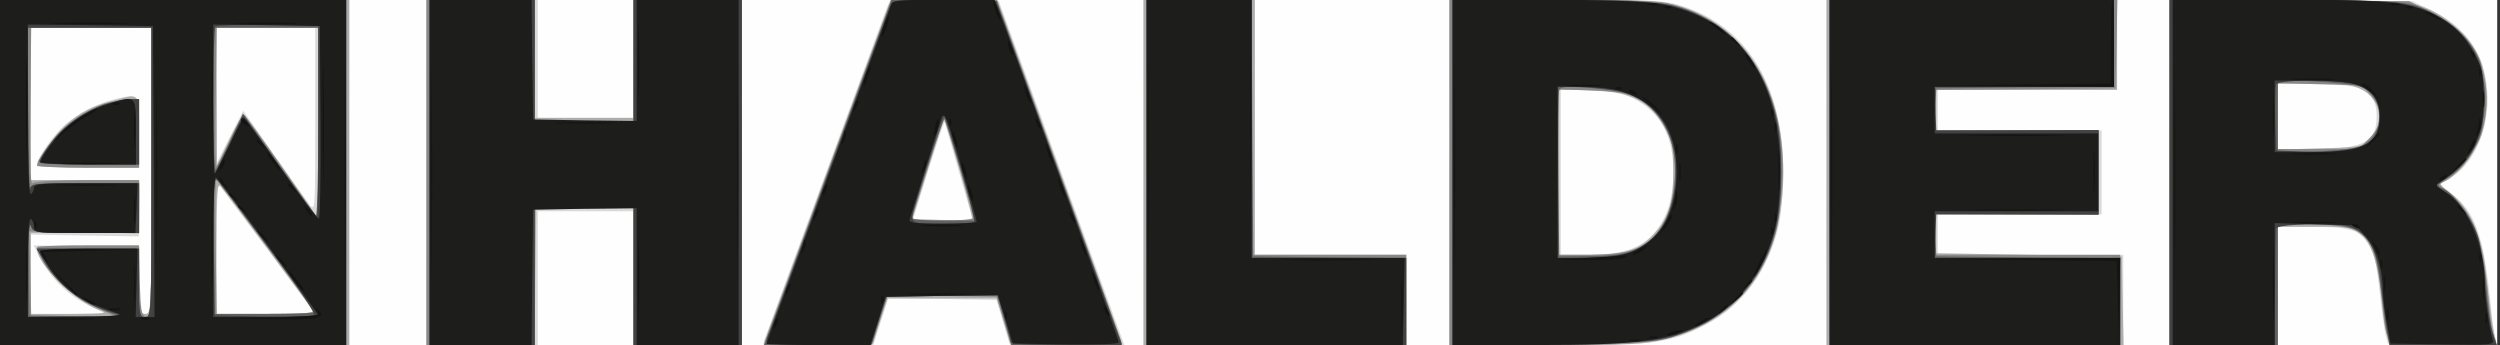
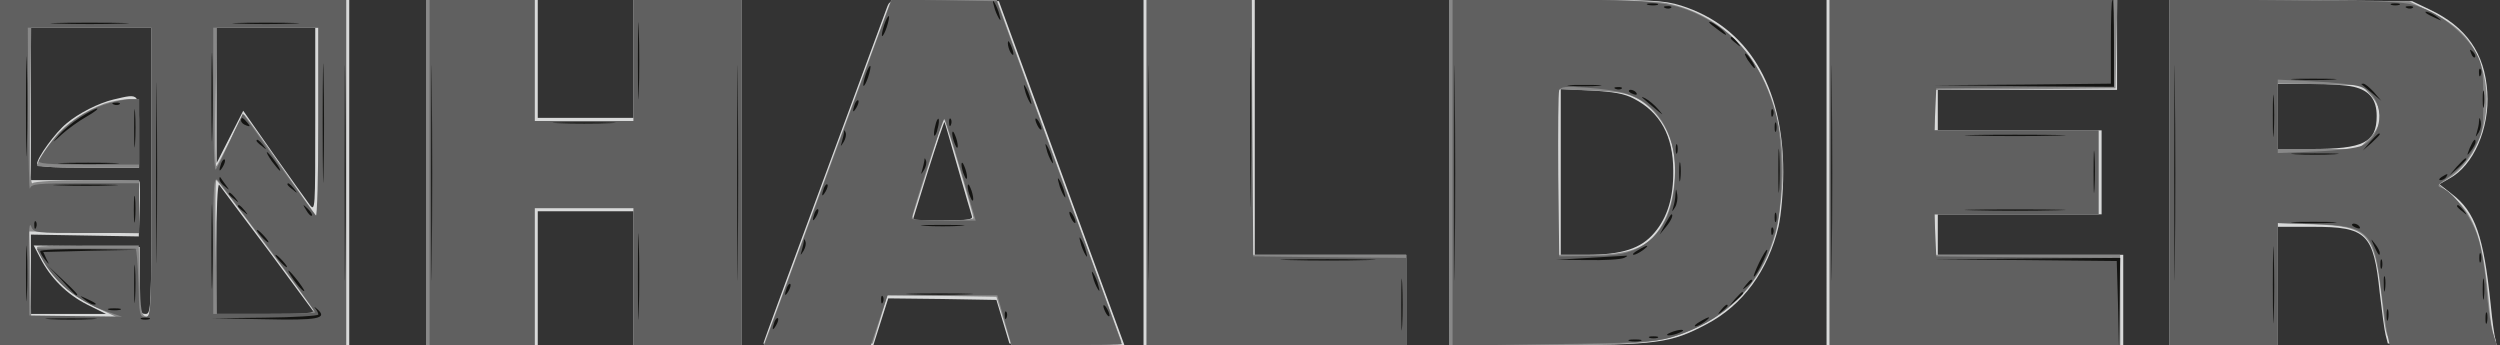
<svg xmlns="http://www.w3.org/2000/svg" width="1181" height="163">
  <rect width="100%" height="100%" fill="#333333" stroke="none" />
  <g>
    <svg width="1181" height="163" />
    <svg width="1181" height="163" version="1.0" viewBox="0 0 1181 163">
      <g fill="#fefefe" transform="matrix(.146 0 0 -.147 0 163)">
-         <path d="M0 555V0h8080v1110H0V555z" />
-       </g>
+         </g>
    </svg>
    <svg width="1181" height="163" version="1.0" viewBox="0 0 1181 163">
      <g fill="#d8d9d9" transform="matrix(.146 0 0 -.147 0 163)">
        <path d="M0 555V0h1130v1110H0V555zm490 5c0-448-1-460-19-460s-20 8-19 108v107l-171 3-172 2 21-40c33-64 86-117 152-150l61-30H100v255l174-3 175-3 3 86c2 48 1 89-1 91s-82 4-178 4H100v490h390V560zm530 164c0-289 0-296-18-273-10 13-63 87-117 163l-98 139-43-84-43-84v218l-1 217h320V724zM869 303l151-203H700v212c0 119 4 208 9 203 4-6 76-101 160-212zM367 789c-47-11-113-44-152-77-36-29-95-110-95-129 0-10 35-13 165-13h165v115c0 129 4 124-83 104zm1013-234V0h360v430h310V0h350v1110h-350V730h-310v380h-360V555zm1491 533c-5-13-47-126-94-253C2552 230 2470 9 2470 5c0-3 80-5 178-5h178l24 75 24 75 175-2 175-3 21-70 21-70 186-3 186-2-78 212c-43 117-135 366-203 553l-125 340-176 3c-175 2-176 2-185-20zm228-518c23-80 44-151 46-157 3-10-20-13-94-13h-98l50 160c28 88 52 158 53 157s20-67 43-147zm601-15V0h850v290h-490v820h-360V555zm990 0V0h318c357 0 398 6 514 67 117 61 199 172 233 315 8 36 15 111 15 174 0 279-117 468-331 535-55 17-95 19-405 19h-344V555zm596 237c86-44 128-120 128-232 1-86-19-150-61-199-43-51-105-71-220-71h-83v533l98-5c72-4 108-10 138-26zm624-237V0h960v290h-600v130h530v270h-530v130h580v290h-940V555zm1110 0V0h350v380h113c175 0 197-21 217-213 7-59 15-120 19-135l7-27 178-3c167-2 178-1 171 15-4 10-11 61-16 113-23 221-50 298-125 355l-41 32 32 18c78 41 131 161 123 278-8 125-68 210-188 266l-55 26-392 3-393 3V555zm595 275c52-12 75-41 75-94 0-85-42-106-212-106h-108v210h103c56 0 120-5 142-10z" />
      </g>
    </svg>
    <svg width="1181" height="163" version="1.0" viewBox="0 0 1181 163">
      <g fill="#adadad" transform="matrix(.146 0 0 -.147 0 163)">
-         <path d="M0 555V0h1130v1110H0V555zm490 5c0-453 0-460-20-460-19 0-20 7-20 110v110H285c-130 0-165-3-165-13 0-45 124-167 197-193 36-12 30-13-89-14H100v260h350v170H100v490h390V560zm540 153V406L913 573c-65 91-121 167-125 167s-25-37-47-82l-39-83-1 223-1 222h330V713zM865 310c76-102 142-191 148-198 7-9-24-12-152-12H700v212c0 180 2 210 14 198 7-8 75-98 151-200zM362 784c-66-17-102-36-149-77-34-30-93-111-93-129 0-4 74-8 165-8h165v115c0 130 5 125-88 99zm1018-229V0h350l2 218 3 217 158 3 157 3V0h350v1110h-350V730h-320v380h-350V555zm1492 528c-16-44-389-1046-397-1066-7-16 4-17 171-15l177 3 25 73 24 72h354l22-75 22-75h180c99 0 180 3 180 7 0 3-91 253-202 555l-201 548h-345l-10-27zm232-517c25-88 44-161 42-163s-46-2-99-1l-95 3 51 162c28 89 52 161 53 160s22-74 48-161zm596-11V0h850v290h-490v820h-360V555zm990 0V0h313c280 0 322 2 391 20 245 62 375 247 376 533 0 287-128 482-357 542-45 12-127 15-390 15h-333V555zm563 251c66-20 104-51 134-109 23-44 27-65 27-137 1-98-13-147-57-197-50-57-96-73-212-73h-100v530h81c44 0 101-6 127-14zm657-251V0h961l-3 143-3 142-300 5-300 5v125h525v270h-525v130h585v290h-940V555zm1110 0V0h350v380h119c114 0 121-1 150-26 36-30 56-93 66-204 3-41 11-92 16-112l10-38h175c164 0 176 1 169 17-7 19-18 93-33 231-12 106-55 198-113 240-36 27-38 31-21 37 30 9 91 81 115 134 30 65 30 197 0 263-29 65-101 132-171 160-56 22-66 23-444 26l-388 3V555zm620 267c65-32 77-113 24-163-24-22-34-24-160-27l-134-4v212h118c91 0 125-4 152-18z" />
-       </g>
+         </g>
    </svg>
    <svg width="1181" height="163" version="1.0" viewBox="0 0 1181 163">
      <g fill="#888" transform="matrix(.146 0 0 -.147 0 163)">
        <path d="M0 555V0h1120v1110H0V555zm490-1c0-438-1-465-17-462s-18 18-21 116l-3 112H285c-91 0-165-2-165-5 0-17 37-73 73-113 27-29 68-57 112-78l70-33-137-1H101l-3 138-3 137 177-3 178-3v171H282c-93 0-172-4-177-10-7-6-9 85-7 245l3 255h389V554zm540 161c0-168-1-305-3-305-1 0-54 74-117 165-63 90-117 164-120 165-4 0-24-36-45-81-22-44-42-82-45-84s-4 98-2 221l3 224h329V715zM855 328c83-110 154-207 158-214 7-12-20-14-152-14H701l-3 215c-2 118-1 215 2 215 3-1 73-91 155-202zM338 776c-63-23-126-65-161-109-33-40-57-79-57-91 0-3 74-6 165-6h165v220h-37c-21-1-54-7-75-14zm1042-221V0h350v440h320V0h350v1110h-350V720h-320v390h-350V555zm1326 78c-97-263-190-513-206-556l-29-77 177 2 176 3 24 78 23 77 177-2 176-3 24-77 24-78h180c140 0 179 3 176 12-3 7-94 257-204 555l-199 543h-341l-178-477zm398-62c25-85 46-158 46-163 0-4-45-8-101-8-91 0-100 2-95 18 3 9 26 81 51 160s45 146 45 149c0 20 13-19 54-156zm606-16V0h840v290h-500v820h-340V555zm980 0V0h303c341 0 397 7 513 65 120 59 203 161 240 296 8 30 17 99 21 154 18 304-129 533-375 584-32 7-179 11-377 11h-325V555zm608 237c50-27 94-84 112-147 19-69 9-179-23-242-45-88-100-113-248-113h-99v532l108-4c86-3 115-8 150-26zm622-237V0h940v290h-600v130h530v270h-530v130l293 2 292 3 3 143 3 142h-931V555zm1100 1V0h350v392l113-4c178-6 198-26 222-225 22-183-2-163 201-163h174l-10 25c-5 14-12 55-15 92-20 219-44 294-117 359l-46 40 33 21c96 63 143 206 111 334-26 98-71 151-176 202l-65 32-387 3-388 3V556zm651 246c42-46 40-93-5-138l-34-34h-262v212l136-4 136-3 29-33z" />
      </g>
    </svg>
    <svg width="1181" height="163" version="1.0" viewBox="0 0 1181 163">
      <g fill="#606060" transform="matrix(.146 0 0 -.147 0 163)">
        <path d="M0 555V0h1120v1110H0V555zm490 0c0-456 0-465-20-465-18 0-20 8-22 110-2 61-6 110-10 110H119l16-31c39-75 117-139 210-171l50-17-150 2-150 2-2 155c-1 102 1 147 7 133 9-23 12-23 180-23h170v160H276c-158 0-175-2-179-17-3-10-5 102-6 250l-1 267h400V555zm540 158c0-169-4-303-8-297-5 5-60 81-123 169L786 744l-41-86c-22-48-43-90-47-94-5-4-8 97-8 224v232h340V713zM869 313c83-111 151-205 151-208s-74-5-165-5H690v222c0 189 2 220 14 208 7-8 81-106 165-217zM333 771c-87-30-155-89-207-178-6-10 29-13 158-13h166v210h-32c-18-1-56-9-85-19zm1057-216V0h340v440h320V0h350v1110h-350V720h-320v390h-340V555zm1289 0L2473 0h345l27 80 27 80h355l23-80 23-80h178c99 0 179 1 179 3 0 1-91 250-203 552l-202 550-170 3-170 2-206-555zm430 6 48-161h-103c-57 0-104 3-104 6 0 17 102 325 106 321 3-3 27-77 53-166zm601-6V0h840v280l-247 2-248 3-3 413-2 412h-340V555zm990-1V-2l323 5c267 3 332 7 382 21 178 52 295 170 342 349 23 86 23 280-1 367-39 147-113 249-226 309-100 54-159 61-507 61h-313V554zm559 255c101-30 161-124 161-250 0-128-44-214-129-252-35-15-68-20-146-21l-100-1-3 260c-1 143 0 266 3 274 4 11 22 13 90 8 46-3 102-11 124-18zm661-254V0h940v280l-297 2-298 3-3 67-3 68h531v270h-531l3 68 3 67 288 3 287 2v280h-920V555zm1100 1V0h350v392l118-3c176-6 194-23 217-217 8-64 17-129 21-144l6-28h346l-13 43c-7 23-16 87-20 142s-16 128-28 163c-21 65-81 146-117 157-17 6-14 11 27 38 30 21 57 52 77 87 29 52 31 61 31 160 0 89-3 111-22 146-30 56-103 119-172 146-54 22-67 23-438 26l-383 3V556zm618 274c78-29 82-153 5-189-16-8-80-16-150-19l-123-5v236l118-6c64-3 132-10 150-17z" />
      </g>
    </svg>
    <svg width="1181" height="163" version="1.0" viewBox="0 0 1181 163">
      <g fill="#434242" transform="matrix(.146 0 0 -.147 0 163)">
-         <path d="M0 555V0h1120v1110H0V555zm1030 165c0-170-2-310-4-310s-57 74-122 165L787 739l-42-90c-24-50-46-93-49-96-3-4-6 99-6 229 0 129 3 238 7 241 3 4 80 7 170 7h163V720zM490 555c0-458 0-465-20-465-19 0-20 7-20 110v110H118l17-27c60-95 121-144 214-174l56-17-157-1-158-1 1 158c0 104 3 149 9 135 9-23 12-23 180-23h170v160H276c-173 0-175 0-179-22-2-13-5 100-6 250l-1 272h400V555zm383-248c96-128 151-210 144-213-7-2-82-3-167-2l-155 3-3 225c-2 193 0 223 12 210 7-8 84-109 169-223zM334 772c-57-20-119-62-156-107-25-29-48-68-48-79 0-3 72-6 160-6h160v210h-32c-18-1-56-9-84-18zm1056-217V0h340v440h320V0h350v1110h-350V720h-320v390h-340V555zm1490 533c-5-13-93-248-195-523S2495 55 2490 42c-6-13-10-27-10-32 0-6 69-10 169-10h170l23 77 24 78 181 3 181 2 21-69c12-38 21-74 21-80 0-8 56-11 180-11h180l-25 67c-14 38-106 286-204 553l-178 485-167 3c-165 2-166 2-176-20zm229-521c27-91 46-169 43-172s-50-5-104-5c-109 0-106-2-84 70 55 181 88 281 92 277 2-2 26-79 53-170zm601-12V0h840v280h-500v830h-340V555zm990 0V-2l318 5c342 4 372 8 490 64 32 15 82 51 113 82 98 99 142 224 142 406 0 127-18 216-63 306-57 112-137 180-263 222-57 19-91 21-399 25l-338 4V555zm575 251c110-46 167-166 144-306-16-101-51-155-124-193-31-16-65-21-147-25l-108-5v556l98-5c56-4 114-13 137-22zm645-251V0h940v280h-601l3 71 3 70 263-1 262-1v272l-262-1-263-1-3 70-3 71h581v280h-920V555zm1100 0V0h340l1 180c1 99 2 186 3 193 1 8 32 13 111 15 89 2 117-1 145-15 46-24 76-84 84-170 4-37 11-98 17-135l11-68h346l-13 38c-7 20-18 89-24 152s-15 131-21 150c-15 55-66 129-105 151l-35 21 40 27c79 53 120 140 120 256 0 160-101 272-274 304-36 7-197 11-403 11h-343V555zm594 284c59-16 86-49 86-104 0-92-61-120-250-113l-85 3-3 99c-1 55 0 106 2 113 7 16 192 18 250 2z" />
-       </g>
+         </g>
    </svg>
    <svg width="1181" height="163" version="1.0" viewBox="0 0 1181 163">
      <g fill="#1d1d1b" transform="matrix(.146 0 0 -.147 0 163)">
-         <path d="M0 555V0h1120v1110H0V555zm498 2 2-467h-61l3 110 3 110H288c-87 0-158-4-158-8 0-5 14-29 31-55 36-55 95-101 158-123 25-9 55-20 66-24 12-5-43-9-137-9L90 90v161c0 104 3 158 10 154 5-3 10-15 10-26 0-18 8-19 164-19h164l4 80 3 80H278c-140 0-168-2-168-14 0-8-5-18-10-21-7-4-10 88-10 270v275l203-2 202-3 3-468zm539 161c1-169-1-309-5-312-4-2-59 70-122 160S792 729 789 730c-3 0-25-40-48-90-24-49-45-90-47-90s-4 108-4 240v240l173-2 172-3 2-307zM865 323c88-119 162-220 163-225 2-4-73-8-167-8H690v225c0 124 3 225 8 224 4 0 79-98 167-216zM355 776c-54-17-96-40-135-73-34-28-90-100-90-115 0-4 70-8 155-8h155v105c0 119 1 118-85 91zm1035-221V0h330l2 217 3 218 168 3 167 2V0h330v1110h-330V720l-167 2-168 3-3 193-2 192h-330V555zm1495 543c-8-23-93-252-251-677-85-227-154-415-154-417s76-4 168-4h168l25 77 25 78 182 3 181 2 24-77 24-78 171-3c106-1 172 1 172 7 0 8-286 793-376 1034l-26 67h-164c-123 0-166-3-169-12zm228-534c26-89 47-164 47-168 0-3-50-6-111-6-85 0-110 3-106 13 2 6 25 80 51 162 26 83 49 156 52 164 9 26 20-2 67-165zm597-9V0h829l3 140 3 140h-495v830h-340V555zm990 0V0h268c333 0 425 12 546 72 112 56 198 171 231 310 8 36 15 112 15 174 0 306-136 495-389 540-52 9-169 13-373 14h-298V555zm544 261c121-37 180-121 181-256 0-96-24-165-73-213-52-50-106-67-218-67h-94v550h78c44 0 100-6 126-14zm676-261V0h940v280h-600v150h529v250h-529v150h580v280h-920V555zm1110 0V0h330v392l131-4 131-3 33-36c34-37 55-103 55-177 1-20 6-66 13-102l12-65 168-3c162-2 168-2 162 17-11 35-25 135-25 179 0 120-56 249-127 293-33 21-35 24-18 33 46 27 95 80 116 129 19 42 24 69 24 142 0 81-3 95-30 143-32 59-67 92-127 123-82 42-153 49-510 49h-338V555zm592 283c52-15 78-50 78-102 0-90-48-116-220-116h-120v230h111c62 0 129-5 151-12z" />
-       </g>
+         </g>
    </svg>
    <svg width="1181" height="163" version="1.0" viewBox="0 0 1181 163">
      <g fill="#141412" transform="matrix(.146 0 0 -.147 0 163)">
        <path d="M1115 555c0-308 1-435 2-283 2 152 2 404 0 560-1 156-2 31-2-277zm280 0c0-308 1-435 2-283 2 152 2 404 0 560-1 156-2 31-2-277zm669 360c0-110 2-156 3-103 2 53 2 143 0 200-1 57-3 13-3-97zm321-360c0-308 1-435 2-283 2 152 2 404 0 560-1 156-2 31-2-277zm831 535c3-14 11-32 16-40 6-10 7-7 2 10-3 14-11 32-16 40-6 10-7 7-2-10zm499-535c0-308 1-435 2-283 2 152 2 404 0 560-1 156-2 31-2-277zm330 145c0-228 1-322 2-208 2 115 2 301 0 415-1 115-2 21-2-207zm660-145c0-308 1-435 2-283 2 152 2 404 0 560-1 156-2 31-2-277zm1220 0c0-308 1-435 2-283 2 152 2 404 0 560-1 156-2 31-2-277zm905 420V840l-287-3-288-2 293-3 292-2v140c0 77-2 140-5 140s-5-61-5-135zm205-420c0-308 1-435 2-283 2 152 2 404 0 560-1 156-2 31-2-277zm-1702 538c9-2 23-2 30 0 6 3-1 5-18 5-16 0-22-2-12-5zm2405 0c6-2 18-2 25 0 6 3 1 5-13 5s-19-2-12-5zm-2350-10c7-3 16-2 19 1 4 3-2 6-13 5-11 0-14-3-6-6zm2400 0c7-3 16-2 19 1 4 3-2 6-13 5-11 0-14-3-6-6zm63-17c2-2 15-9 29-15 24-11 24-11 6 3-16 13-49 24-35 12zm-4990-37c-6-18-9-34-7-36s9 10 15 28 9 34 7 36-9-10-15-28zm-2673 4c56-2 148-2 205 0 56 1 10 3-103 3s-159-2-102-3zm585 0c48-2 126-2 175 0 48 1 8 3-88 3s-136-2-87-3zm4757 4c0-2 15-14 33-27 20-15 27-17 18-6-13 16-51 41-51 33zM84 765c0-143 2-200 3-127 2 73 2 190 0 260-1 70-3 10-3-133zm421-210c0-259 1-366 2-238 2 127 2 339 0 470-1 131-2 27-2-232zm179 240c0-126 2-177 3-112 2 65 2 168 0 230-1 62-3 9-3-118zm360-80c0-170 2-242 3-158 2 83 2 223 0 310-1 87-3 19-3-152zm4556 271c0-2 8-10 18-17 15-13 16-12 3 4s-21 21-21 13zm-2339-16c0-8 4-22 9-30 12-18 12-2 0 25-6 13-9 15-9 5zm4735-33c3-10 9-15 12-12s0 11-7 18c-10 9-11 8-5-6zm-2341-21c10-14 19-26 22-26 7 0-17 39-28 46-6 3-3-5 6-20zm-2854-47c-6-18-9-34-7-36s9 10 15 28 9 34 7 36-9-10-15-28zm5220 5c0-11 3-14 6-6 3 7 2 16-1 19-3 4-6-2-5-13zm-593-21c34-2 88-2 120 0 31 2 3 3-63 3s-92-1-57-3zm-4112-33c3-14 11-32 16-40 6-10 7-7 2 10-3 14-11 32-16 40-6 10-7 7-2-10zm1767 13c26-2 67-2 90 0s2 3-48 3c-49 0-68-1-42-3zm2271-98c0-60 1-84 3-52s2 81 0 110-3 3-3-58zm287 103c2-2 18-14 34-28l30-25-24 28c-14 15-29 27-34 27-6 0-8-1-6-2zm-2413-15c7-3 16-2 19 1 4 3-2 6-13 5-11 0-14-3-6-6zm2805-33c0-25 2-35 4-22 2 12 2 32 0 45-2 12-4 2-4-23zm-2763 26c0-2 7-7 16-10 8-3 12-2 9 4-6 10-25 14-25 6zm45-22c6-5 23-20 40-34 29-24 29-24 10-2-11 13-29 28-40 34s-15 6-10 2zM434 695c0-55 1-76 3-47s2 74 0 100-3 2-3-53zm2332 80c-9-26-7-32 5-12 6 10 9 21 6 23-2 3-7-2-11-11zm-2398-2c7-3 16-2 19 1 4 3-2 6-13 5-11 0-14-3-6-6zm-109-42c-24-15-55-41-69-57-23-27-23-27 10 3 19 17 55 43 80 57s40 26 34 26c-5 0-30-13-55-29zm5472 13c0-11 3-14 6-6 3 7 2 16-1 19-3 4-6-2-5-13zM780 721c0-5 7-12 16-15 14-5 15-4 4 9-14 17-20 19-20 6zm2246-17c-4-14-5-28-3-31 3-2 8 8 11 23 4 14 5 28 3 31-3 2-8-8-11-23zm45 10c0-11 3-14 6-6 3 7 2 16-1 19-3 4-6-2-5-13zm279 11c0-5 5-17 10-25s10-10 10-5c0 6-5 17-10 25s-10 11-10 5zm4671-7c0-9-4-25-7-35-5-17-5-17 6 0 6 10 9 25 7 35-4 15-5 15-6 0zm-6213-5c45-2 119-2 165 0 45 1 8 3-83 3s-128-2-82-3zm3934-13c0-14 2-19 5-12 2 6 2 18 0 25-3 6-5 1-5-13zm-3011-17c-1-6-4-20-7-30-5-17-5-17 6 0 6 10 9 23 6 30-3 9-5 9-5 0zm350-3c0-8 4-24 9-35 5-13 9-14 9-5 0 8-4 24-9 35-5 13-9 14-9 5zm3307-7c72-2 192-2 265 0 72 1 13 3-133 3s-205-2-132-3zm1281-20-24-28 28 24c15 14 27 26 27 28 0 8-8 1-31-24zm-1915-93c0-63 1-89 3-57 2 31 2 83 0 115-2 31-3 5-3-58zM830 656c0-2 8-10 18-17 15-13 16-12 3 4s-21 21-21 13zm5944-101c0-60 1-84 3-52s2 81 0 110-3 3-3-58zm1217 78c-10-26-10-27 4-9 8 11 15 23 15 28 0 15-7 8-19-19zm-4605-3c3-14 11-32 16-40 6-10 7-7 2 10-3 14-11 32-16 40-6 10-7 7-2-10zm2036 0c0-14 2-19 5-12 2 6 2 18 0 25-3 6-5 1-5-13zM880 590c12-16 24-30 26-30 3 0-4 14-16 30-12 17-24 30-26 30-3 0 4-13 16-30zm6548 23c34-2 90-2 125 0 34 2 6 3-63 3s-97-1-62-3zM716 585c-9-26-7-32 5-12 6 10 9 21 6 23-2 3-7-2-11-11zm2275 8c-1-6-4-20-7-30-5-17-5-17 6 0 6 10 9 23 6 30-3 9-5 9-5 0zm2442-38c0-27 2-38 4-22 2 15 2 37 0 50-2 12-4 0-4-28zm2516 18-24-28 28 24c25 23 32 31 24 31-2 0-14-12-28-27zM208 583c46-2 118-2 160 0 42 1 5 3-83 3s-123-2-77-3zm2903-3c0-8 4-24 9-35 5-13 9-14 9-5 0 8-4 24-9 35-5 13-9 14-9 5zm4789-40c-9-6-10-10-3-10 6 0 15 5 18 10 8 12 4 12-15 0zm-7190-7c0-6 8-17 18-24 16-13 16-13 2 6-8 11-16 22-17 24-2 2-3 0-3-6zm2716-13c3-14 11-32 16-40 6-10 7-7 2 10-3 14-11 32-16 40-6 10-7 7-2-10zM684 315c0-121 2-169 3-107 2 62 2 161 0 220-1 59-3 8-3-113zM193 513c48-2 125-2 170 0 45 1 6 3-88 3-93 0-130-2-82-3zm737 3c0-2 8-10 18-17 15-13 16-12 3 4s-21 21-21 13zm1736-11c-9-26-7-32 5-12 6 10 9 21 6 23-2 3-7-2-11-11zm465 5c0-8 4-24 9-35 5-13 9-14 9-5 0 8-4 24-9 35-5 13-9 14-9 5zM433 435c0-38 2-53 4-32 2 20 2 52 0 70-2 17-4 1-4-38zm4988 48c0-12-4-30-7-40-5-17-5-17 6 0 6 10 9 28 7 40-4 22-4 22-6 0zm-4681 3c0-2 8-10 18-17 15-13 16-12 3 4s-21 21-21 13zm30-40c0-2 8-10 18-17 15-13 16-12 3 4s-21 21-21 13zm221-13c7-12 15-20 18-17 3 2-3 12-13 22-17 16-18 16-5-5zm6959 13c0-2 8-10 18-17 15-13 16-12 3 4s-21 21-21 13zM2064 220c0-124 2-174 3-112 2 61 2 163 0 225-1 61-3 11-3-113zm572 205c-9-26-7-32 5-12 6 10 9 21 6 23-2 3-7-2-11-11zm3752 8c72-2 192-2 265 0 72 1 13 3-133 3s-205-2-132-3zm-2928-8c0-5 5-17 10-25s10-10 10-5c0 6-5 17-10 25s-10 11-10 5zm2282-15c0-14 2-19 5-12 2 6 2 18 0 25-3 6-5 1-5-13zm-355-23-17-32 20 24c17 20 26 41 18 41-2 0-11-15-21-33zm-5276-3c0-11 3-14 6-6 3 7 2 16-1 19-3 4-6-2-5-13zm7317 9c34-2 88-2 120 0 31 2 3 3-63 3s-92-1-57-3zm-4435-10c31-2 83-2 115 0 31 2 5 3-58 3s-89-1-57-3zm4361-188c0-110 2-156 3-103 2 53 2 143 0 200-1 57-3 13-3-97zm256 191c0-2 7-7 16-10 8-3 12-2 9 4-6 10-25 14-25 6zm-1879-22c0-11 3-14 6-6 3 7 2 16-1 19-3 4-6-2-5-13zM84 230c0-80 2-112 3-72 2 39 2 105 0 145-1 39-3 7-3-73zm761 120c10-11 20-20 23-20s-3 9-13 20-20 20-23 20 3-9 13-20zm2651-20c3-14 11-32 16-40 6-10 7-7 2 10-3 14-11 32-16 40-6 10-7 7-2-10zm-895 3c-1-6-4-20-7-30-5-17-5-17 6 0 6 10 9 23 6 30-3 9-5 9-5 0zm5080-13c14-31 19-36 19-24 0 6-7 19-16 30-14 18-14 18-3-6zm-2381-15c-14-8-20-14-14-15 5 0 19 7 30 15 24 18 16 19-16 0zm-5170-3c0-5 7-17 16-28 15-18 15-18 4 3l-10 22 152 4 153 3-157 2c-87 1-158-2-158-6zm5562-37c-12-25-20-45-17-45 7 0 47 81 43 86-3 2-14-17-26-41zm2330 15c0-14 2-19 5-12 2 6 2 18 0 25-3 6-5 1-5-13zM434 195c0-55 1-76 3-47s2 74 0 100-3 2-3-53zm471 75c10-11 20-20 23-20s-3 9-13 20-20 20-23 20 3-9 13-20zm4235 10-105-6 100-1c55-1 109 2 120 7s13 8 5 7c-8 0-62-4-120-7zm-967-7c71-2 183-2 250 0 67 1 10 3-128 3-137 0-192-2-122-3zm2379 0 297-3 4-138 3-137 2 143 2 142-302-2-303-3 297-2zm1150-13c0-14 2-19 5-12 2 6 2 18 0 25-3 6-5 1-5-13zM4534 130c0-74 1-105 3-67 2 37 2 97 0 135-2 37-3 6-3-68zM200 208c24-27 45-48 47-48 8 0 0 9-44 50l-48 45 45-47zm750 2c11-16 26-33 32-36 7-4-1 9-16 29-34 44-46 50-16 7zm2586 10c3-14 11-32 16-40 6-10 7-7 2 10-3 14-11 32-16 40-6 10-7 7-2-10zm4177-25c0-22 2-30 4-17 2 12 2 30 0 40-3 9-5-1-4-23zm320-15c0-30 2-43 4-28 2 16 2 40 0 56-2 15-4 2-4-28zm-2384 13c-13-16-12-17 4-4s21 21 13 21c-2 0-10-8-17-17zm-3103-8c-9-26-7-32 5-12 6 10 9 21 6 23-2 3-7-2-11-11zm407-22c48-2 126-2 175 0 48 1 8 3-88 3s-136-2-87-3zm2661-15-19-23 23 19c21 18 27 26 19 26-2 0-12-10-23-22zm-5340-2c11-9 24-16 30-16 12 0 7 5-24 19-24 11-24 11-6-3zm2577-2c0-11 3-14 6-6 3 7 2 16-1 19-3 4-6-2-5-13zm-1831-26c6-7 10-16 10-20s-78-9-172-10l-173-2 169-3c175-4 207 2 173 32-9 8-12 10-7 3zm2550 7c0-5 5-17 10-25s10-10 10-5c0 6-5 17-10 25s-10 11-10 5zm1999-12c-13-16-12-17 4-4 9 7 17 15 17 17 0 8-8 3-21-13zm-5216 0c9-2 25-2 35 0 9 3 1 5-18 5s-27-2-17-5zm7369-18c0-16 2-22 5-12 2 9 2 23 0 30-3 6-5-1-5-18zm-4471-1c0-11 3-14 6-6 3 7 2 16-1 19-3 4-6-2-5-13zm4791-9c0-16 2-22 5-12 2 9 2 23 0 30-3 6-5-1-5-18zM163 83c37-2 97-2 135 0 37 2 6 3-68 3s-105-1-67-3zm295 0c6-2 18-2 25 0 6 3 1 5-13 5s-19-2-12-5zm2048-8c-9-26-7-32 5-12 6 10 9 21 6 23-2 3-7-2-11-11zm2994 0c-14-8-20-14-14-15 5 0 19 7 30 15 24 18 16 19-16 0zm-95-35c-13-5-14-9-5-9 8 0 24 4 35 9 13 5 14 9 5 9-8 0-24-4-35-9zm-67-17c6-2 18-2 25 0 6 3 1 5-13 5s-19-2-12-5zm-65-10c9-2 25-2 35 0 9 3 1 5-18 5s-27-2-17-5z" />
      </g>
    </svg>
  </g>
</svg>